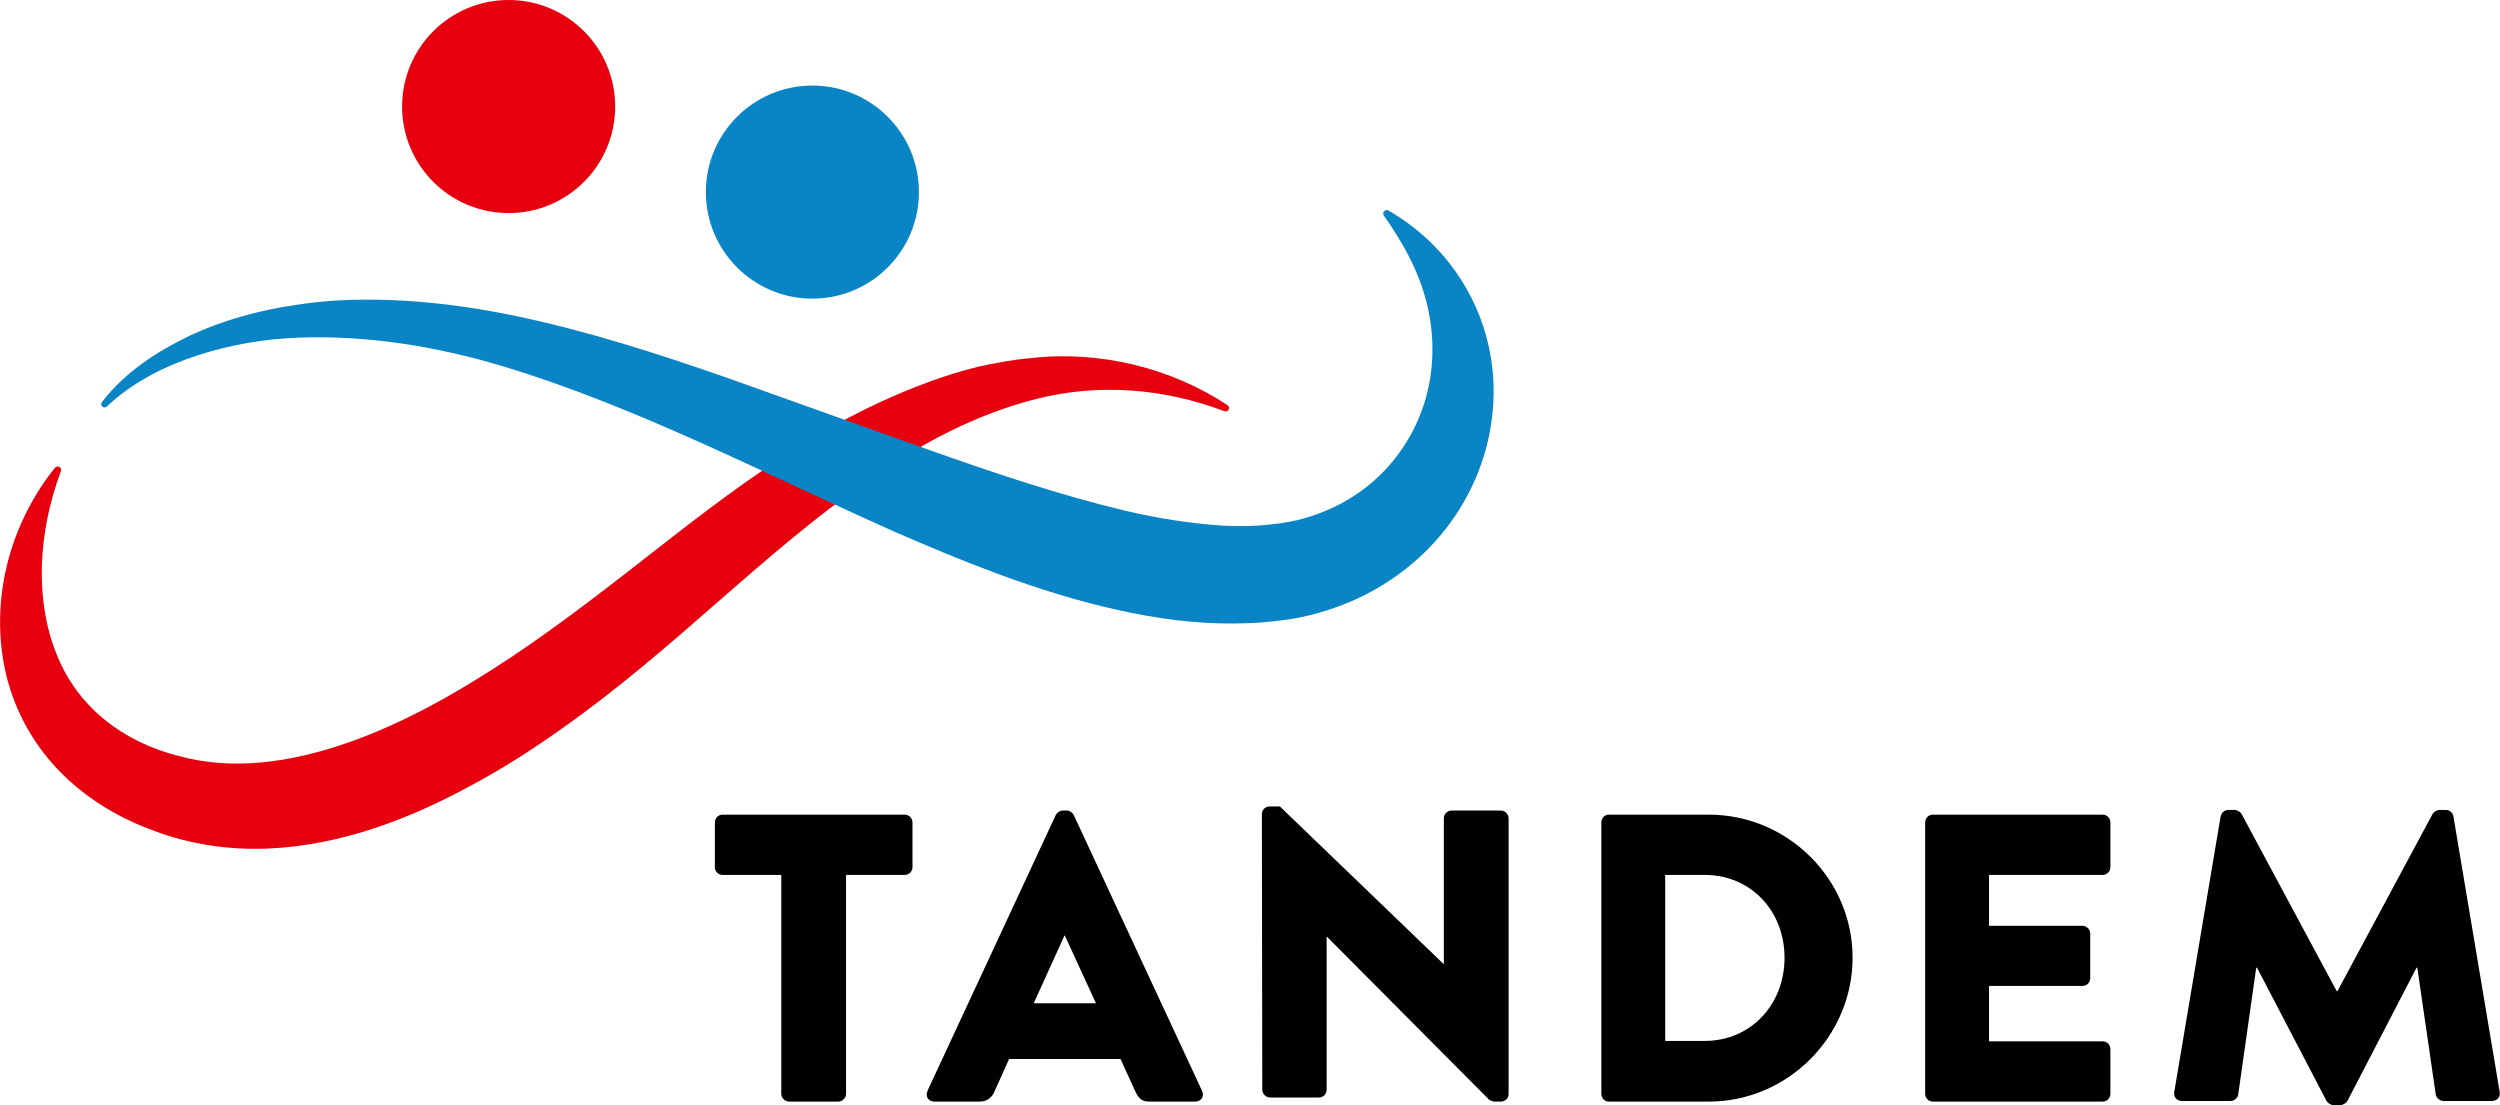
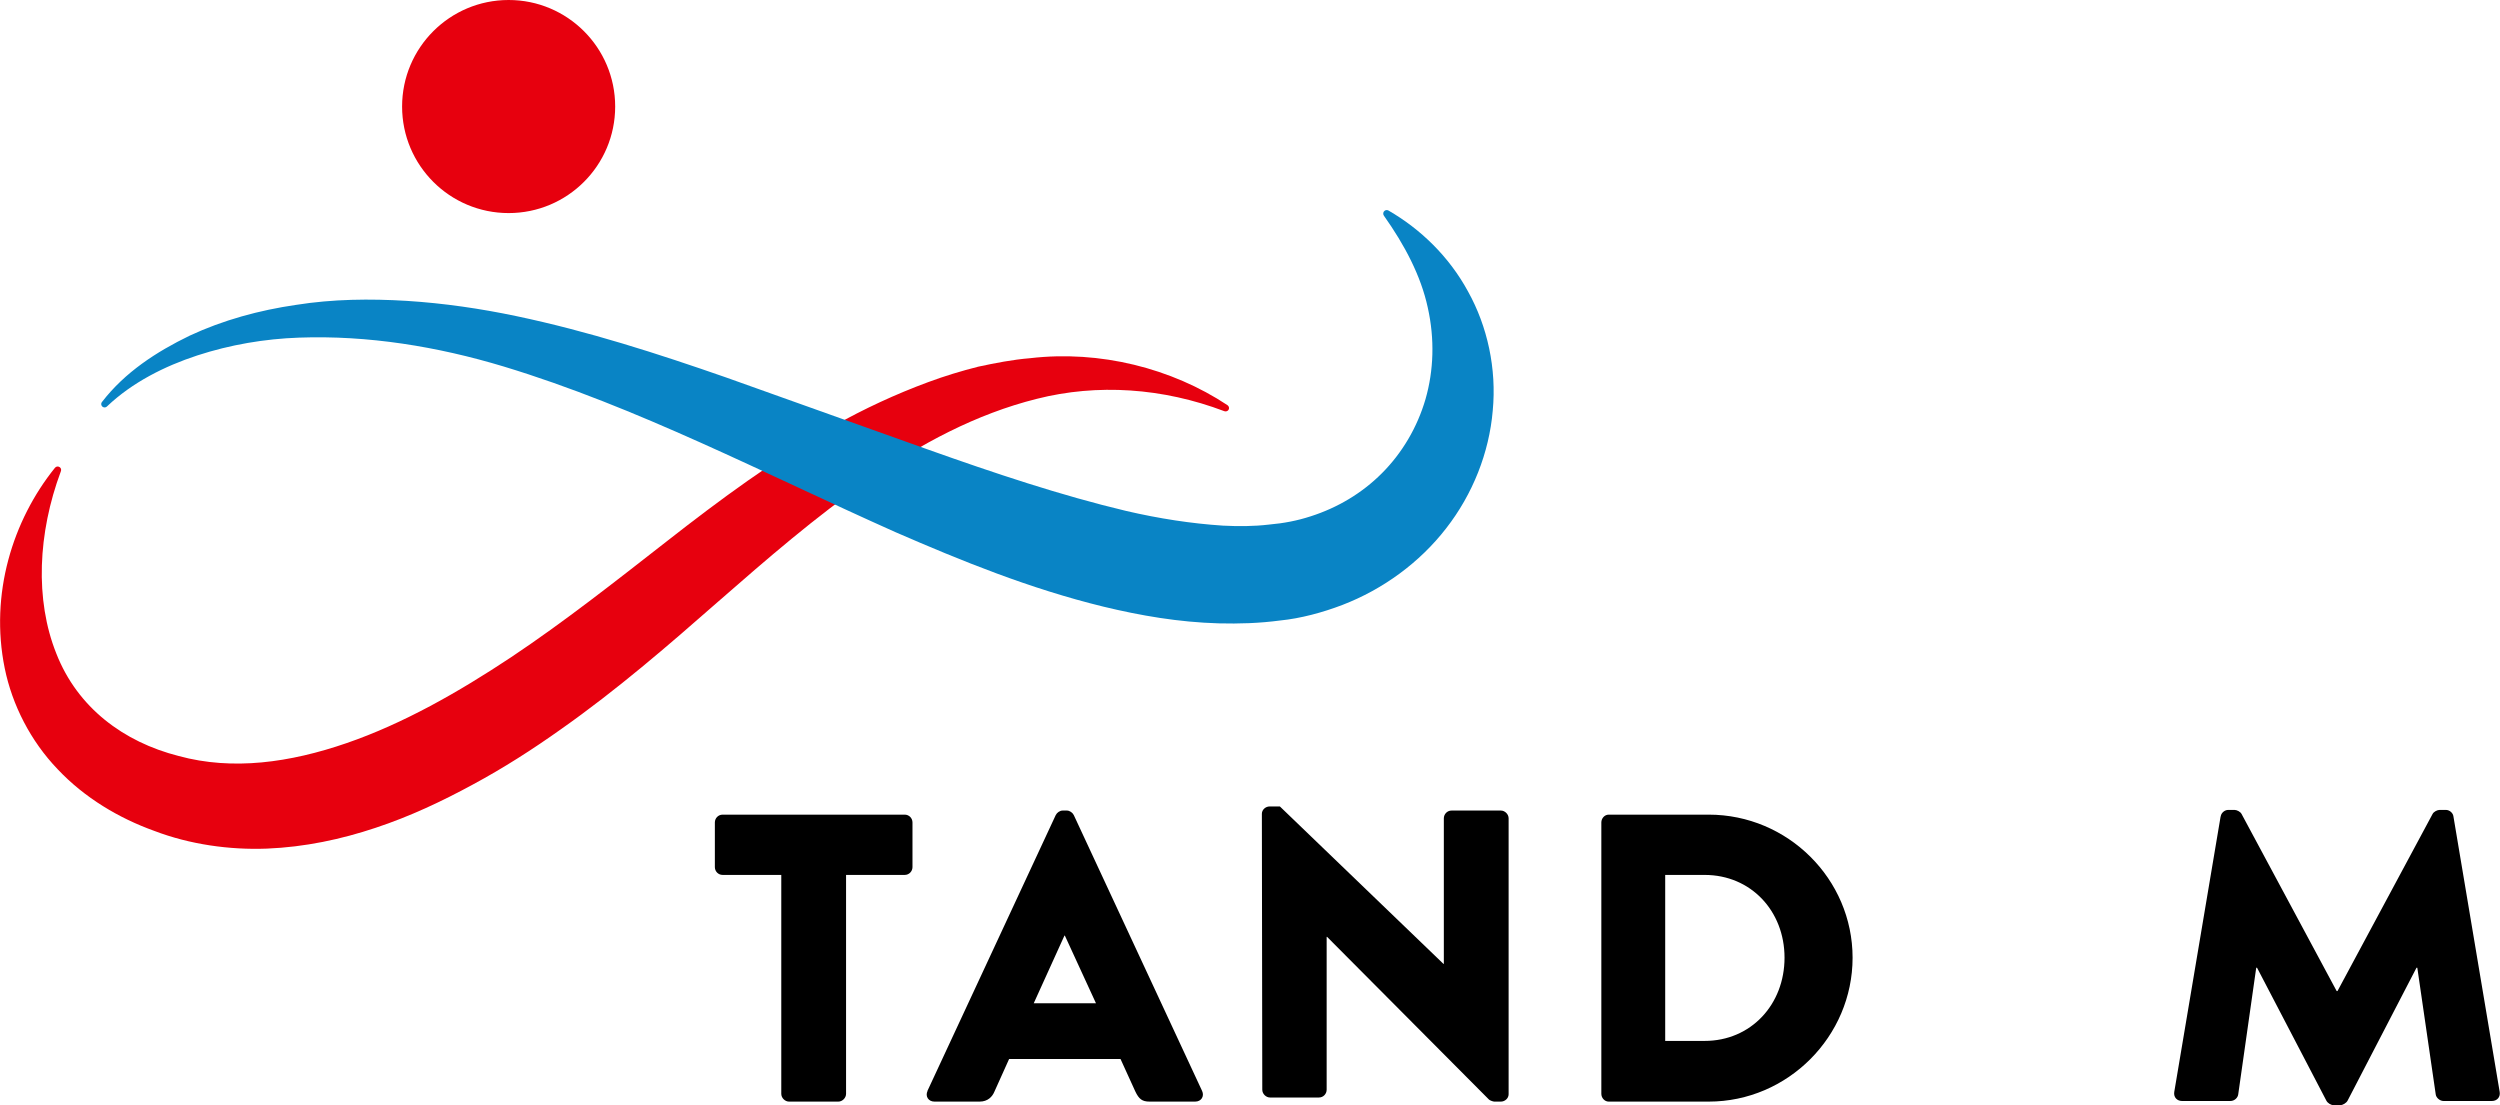
<svg xmlns="http://www.w3.org/2000/svg" id="a" data-name="Ebene 2" width="244.28" height="107.98" viewBox="0 0 244.28 107.98">
  <defs>
    <style>
      .b, .c, .d {
        stroke-width: 0px;
      }

      .c {
        fill: #0984c5;
      }

      .d {
        fill: #e7000e;
      }
    </style>
  </defs>
  <path class="d" d="m5.94,46.07c-2.24,6.02-2.54,12.53-.44,17.78,2.07,5.29,6.57,8.65,11.96,10.02,5.27,1.44,10.87.65,16.41-1.26,5.54-1.91,10.9-4.96,16.07-8.39,5.17-3.45,10.14-7.37,15.24-11.35,5.11-4,10.46-7.96,16.31-11.27,2.93-1.65,6.01-3.08,9.2-4.26,1.59-.59,3.23-1.09,4.89-1.51,1.68-.36,3.36-.69,5.07-.83,6.83-.8,13.84.98,19.29,4.59.15.1.2.31.1.46-.09.13-.26.18-.4.13-6.03-2.29-12.42-2.71-18.33-1.21-5.92,1.48-11.4,4.4-16.48,7.97-5.12,3.54-9.88,7.67-14.71,11.89-4.84,4.25-9.84,8.58-15.33,12.44-2.73,1.94-5.58,3.77-8.59,5.39-3,1.63-6.15,3.12-9.51,4.23-3.35,1.12-6.91,1.88-10.61,2.03-3.67.14-7.54-.41-11-1.73-3.45-1.24-6.81-3.23-9.44-6.02-2.65-2.76-4.45-6.29-5.18-9.88-1.47-7.24.77-14.44,4.91-19.58.12-.15.33-.17.48-.05.12.09.15.25.1.38" />
  <path class="c" d="m9.98,39.26c2.23-2.89,5.31-4.89,8.55-6.46,3.28-1.53,6.82-2.49,10.4-3.01,3.59-.57,7.23-.61,10.83-.39,3.61.23,7.18.75,10.7,1.49,7.04,1.48,13.82,3.67,20.48,5.99l19.75,7.05c6.5,2.31,12.98,4.48,19.37,6,3.19.74,6.36,1.23,9.43,1.43,1.53.08,3.04.07,4.48-.1,1.48-.13,2.78-.38,4.1-.81,2.6-.83,5.01-2.25,6.96-4.21,1.96-1.96,3.45-4.46,4.26-7.24.8-2.79.91-5.86.22-8.95-.67-3.1-2.25-6.1-4.29-8.98h0c-.11-.16-.07-.37.08-.48.11-.08.26-.08.37-.02,3.12,1.8,5.92,4.49,7.78,7.92,1.89,3.4,2.8,7.53,2.41,11.63-.35,4.11-1.95,8.16-4.55,11.5-2.59,3.35-6.17,5.96-10.14,7.49-1.96.75-4.09,1.32-6.09,1.52-2.02.27-4.02.33-5.98.28-3.92-.11-7.67-.76-11.27-1.63-7.21-1.76-13.86-4.47-20.35-7.29-12.89-5.75-25.21-12.22-38.27-16.18-6.5-1.96-13.25-3.06-19.99-2.82-3.37.12-6.72.69-9.94,1.74-3.2,1.05-6.34,2.63-8.8,4.96l-.03.03c-.13.13-.34.12-.47-.01-.11-.12-.12-.3-.02-.43" />
-   <path class="c" d="m89.79,18.77c0,5.75-4.66,10.41-10.41,10.41s-10.41-4.66-10.41-10.41,4.66-10.41,10.41-10.41,10.41,4.66,10.41,10.41" />
  <path class="d" d="m60.11,10.41c0,5.75-4.66,10.41-10.41,10.41s-10.41-4.66-10.41-10.41S43.95,0,49.7,0s10.41,4.66,10.41,10.41" />
  <g>
-     <path class="b" d="m188.11,80.36c0-.4.32-.76.76-.76h16.58c.44,0,.76.36.76.76v4.37c0,.4-.32.76-.76.76h-11.1v4.97h9.13c.4,0,.76.36.76.76v4.36c0,.44-.36.76-.76.76h-9.13v5.41h11.1c.44,0,.76.36.76.76v4.37c0,.4-.32.76-.76.76h-16.58c-.44,0-.76-.36-.76-.76v-26.52Z" />
    <path class="b" d="m216.99,79.78c.04-.36.4-.64.72-.64h.64c.2,0,.56.16.68.4l9.29,17.3h.08l9.29-17.3c.12-.24.48-.4.68-.4h.64c.32,0,.68.28.72.64l4.52,26.92c.08.52-.28.88-.76.88h-4.73c-.36,0-.72-.32-.76-.64l-1.8-12.38h-.08l-6.73,12.98c-.12.24-.48.44-.68.44h-.72c-.24,0-.56-.2-.68-.44l-6.77-12.98h-.08l-1.76,12.38c-.04.32-.36.64-.76.64h-4.73c-.48,0-.84-.36-.76-.88l4.53-26.92Z" />
    <path class="b" d="m76.34,85.49h-5.73c-.44,0-.76-.36-.76-.76v-4.37c0-.4.32-.76.76-.76h17.79c.44,0,.76.36.76.76v4.37c0,.4-.32.76-.76.76h-5.73v21.39c0,.4-.36.76-.76.76h-4.81c-.4,0-.76-.36-.76-.76v-21.39Z" />
    <path class="b" d="m90.62,106.6l12.54-26.96c.12-.24.4-.44.68-.44h.4c.28,0,.56.2.68.44l12.54,26.96c.24.52-.08,1.04-.68,1.04h-4.45c-.72,0-1.04-.24-1.4-1l-1.44-3.16h-10.89l-1.44,3.2c-.2.48-.64.96-1.44.96h-4.41c-.6,0-.92-.52-.68-1.04m16.46-8.57l-3.04-6.61h-.04l-3,6.61h6.09Z" />
    <path class="b" d="m123.3,79.52c0-.4.36-.72.76-.72h1l15.98,15.38h.04v-14.22c0-.4.32-.76.76-.76h4.81c.4,0,.76.36.76.76v26.96c0,.4-.36.72-.76.72h-.64c-.12,0-.44-.12-.52-.2l-15.82-15.9h-.04v14.94c0,.4-.32.76-.76.76h-4.77c-.4,0-.76-.36-.76-.76l-.04-26.96Z" />
    <path class="b" d="m156.47,80.36c0-.4.32-.76.72-.76h9.77c7.73,0,14.06,6.29,14.06,13.98s-6.33,14.06-14.06,14.06h-9.77c-.4,0-.72-.36-.72-.76v-26.52Zm10.09,21.35c4.53,0,7.81-3.56,7.81-8.13s-3.29-8.09-7.81-8.09h-3.85v16.22h3.85Z" />
  </g>
</svg>